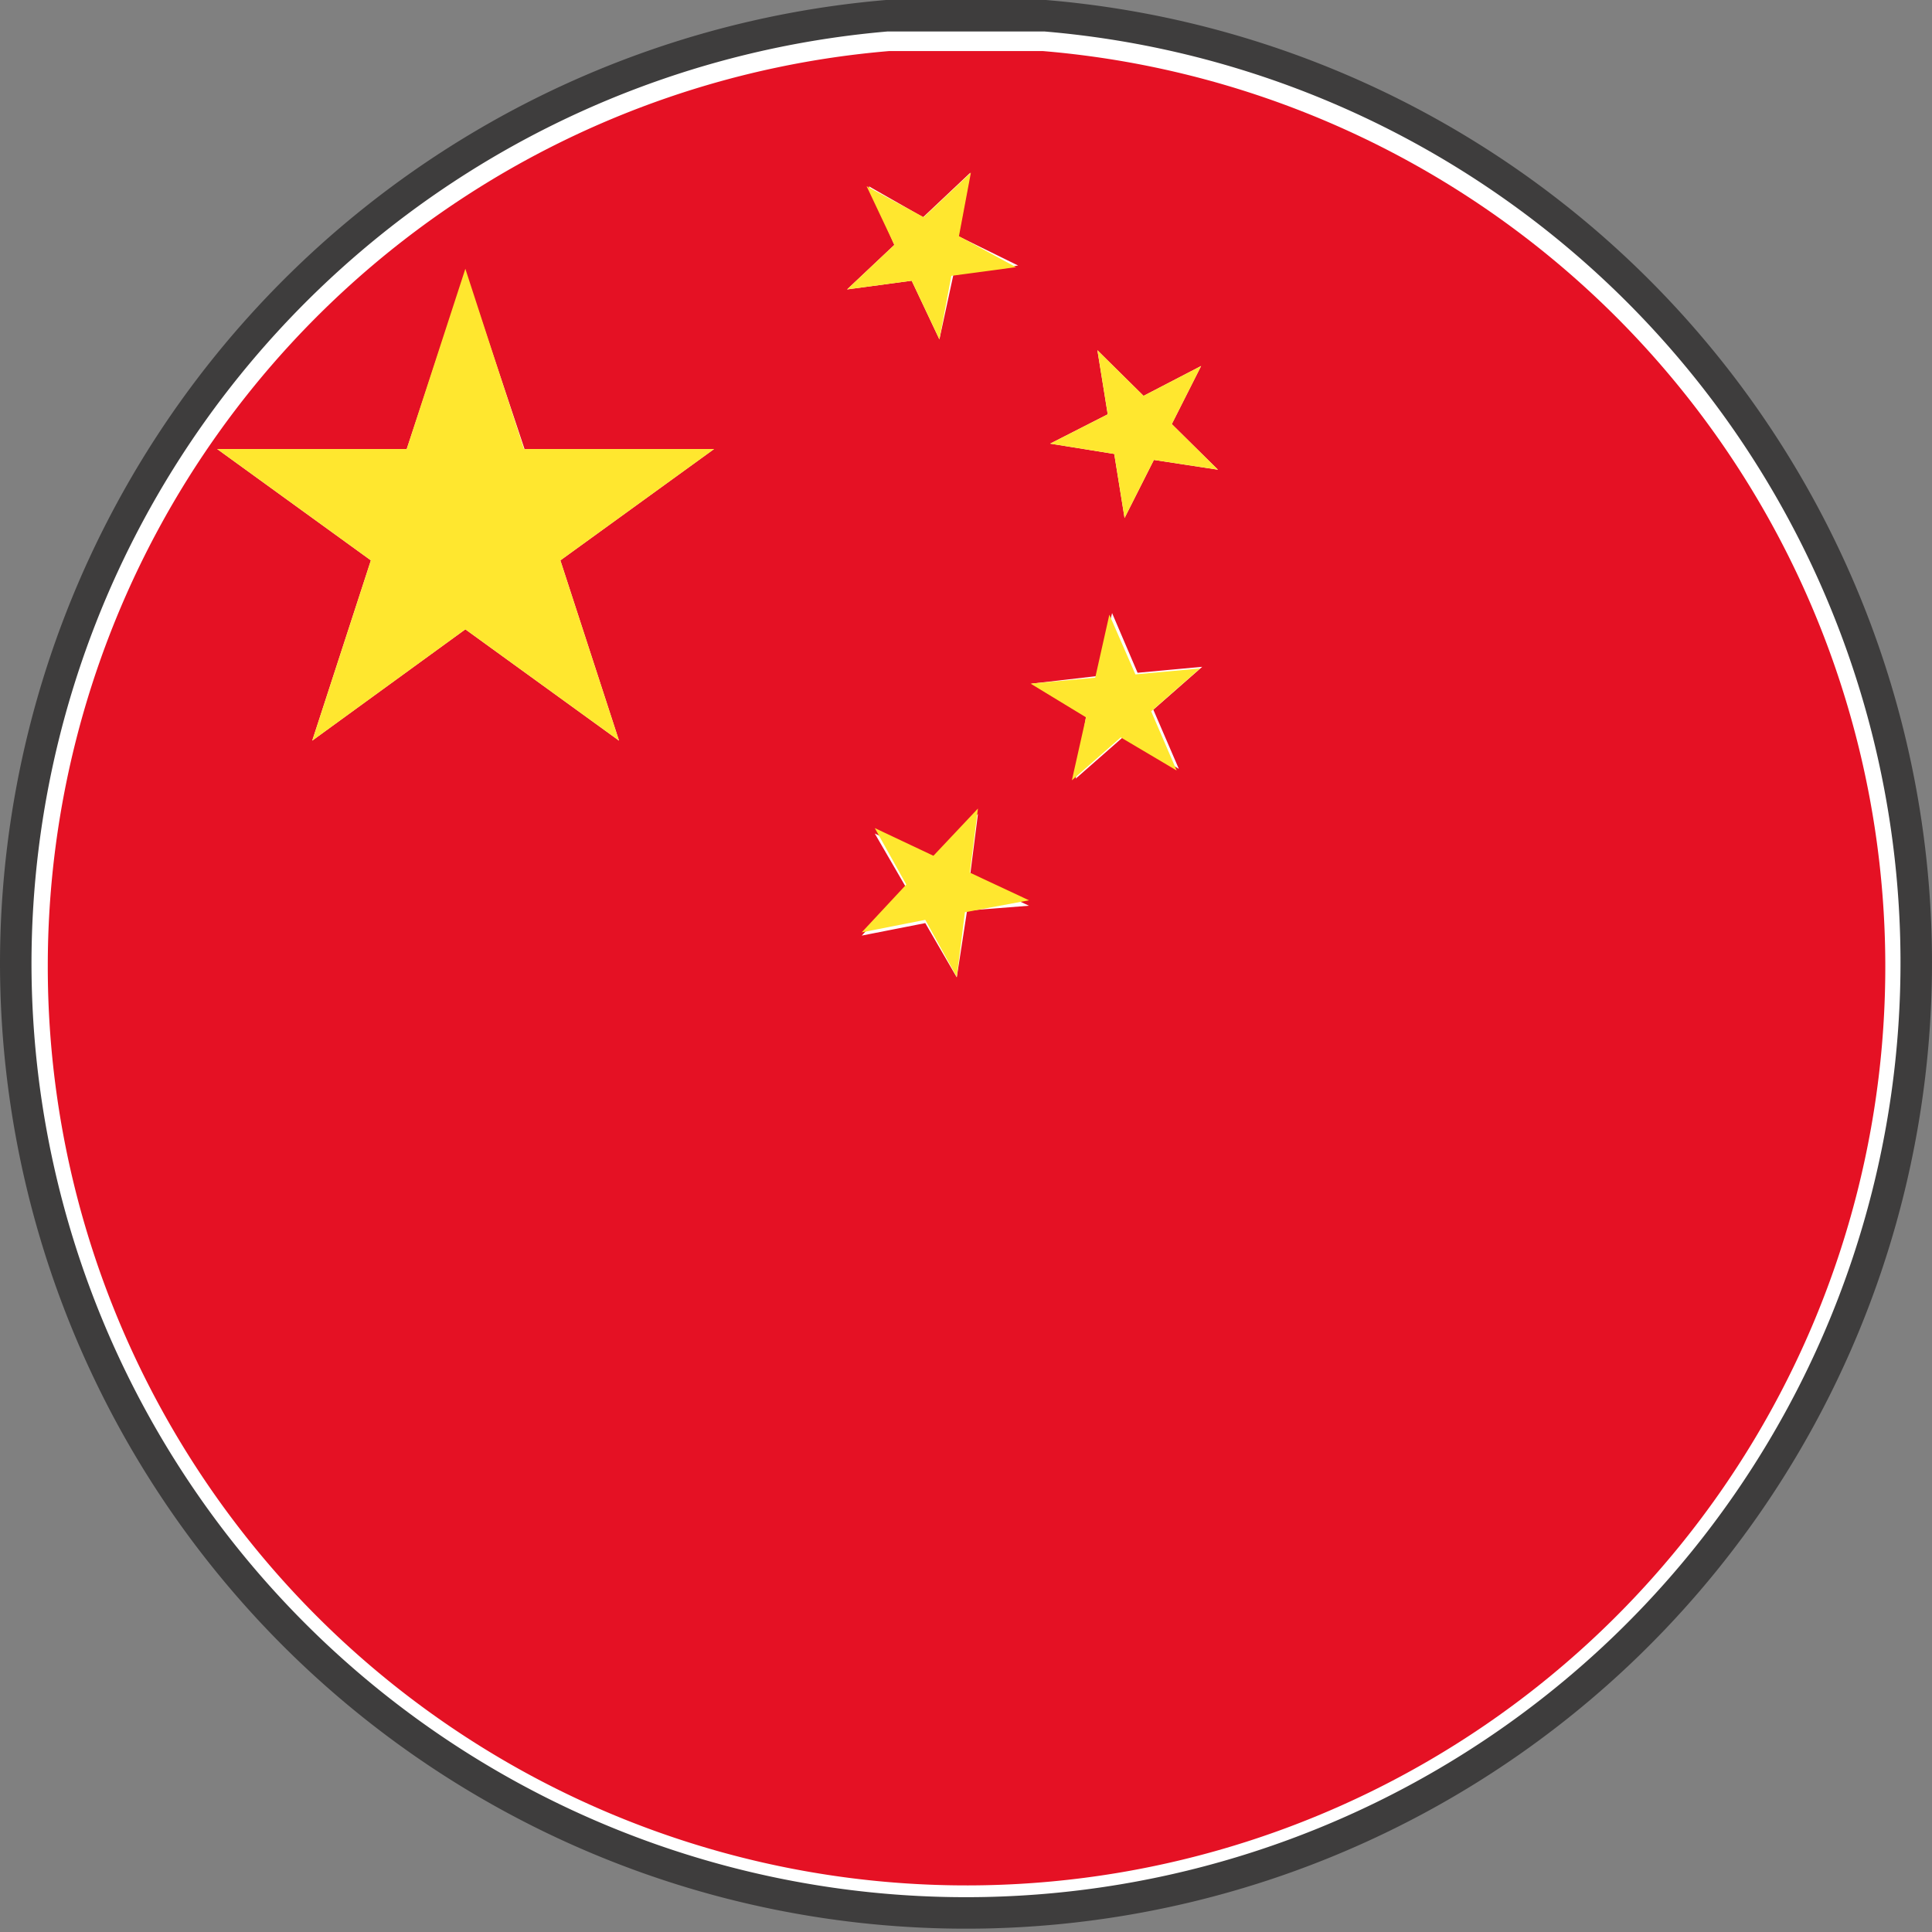
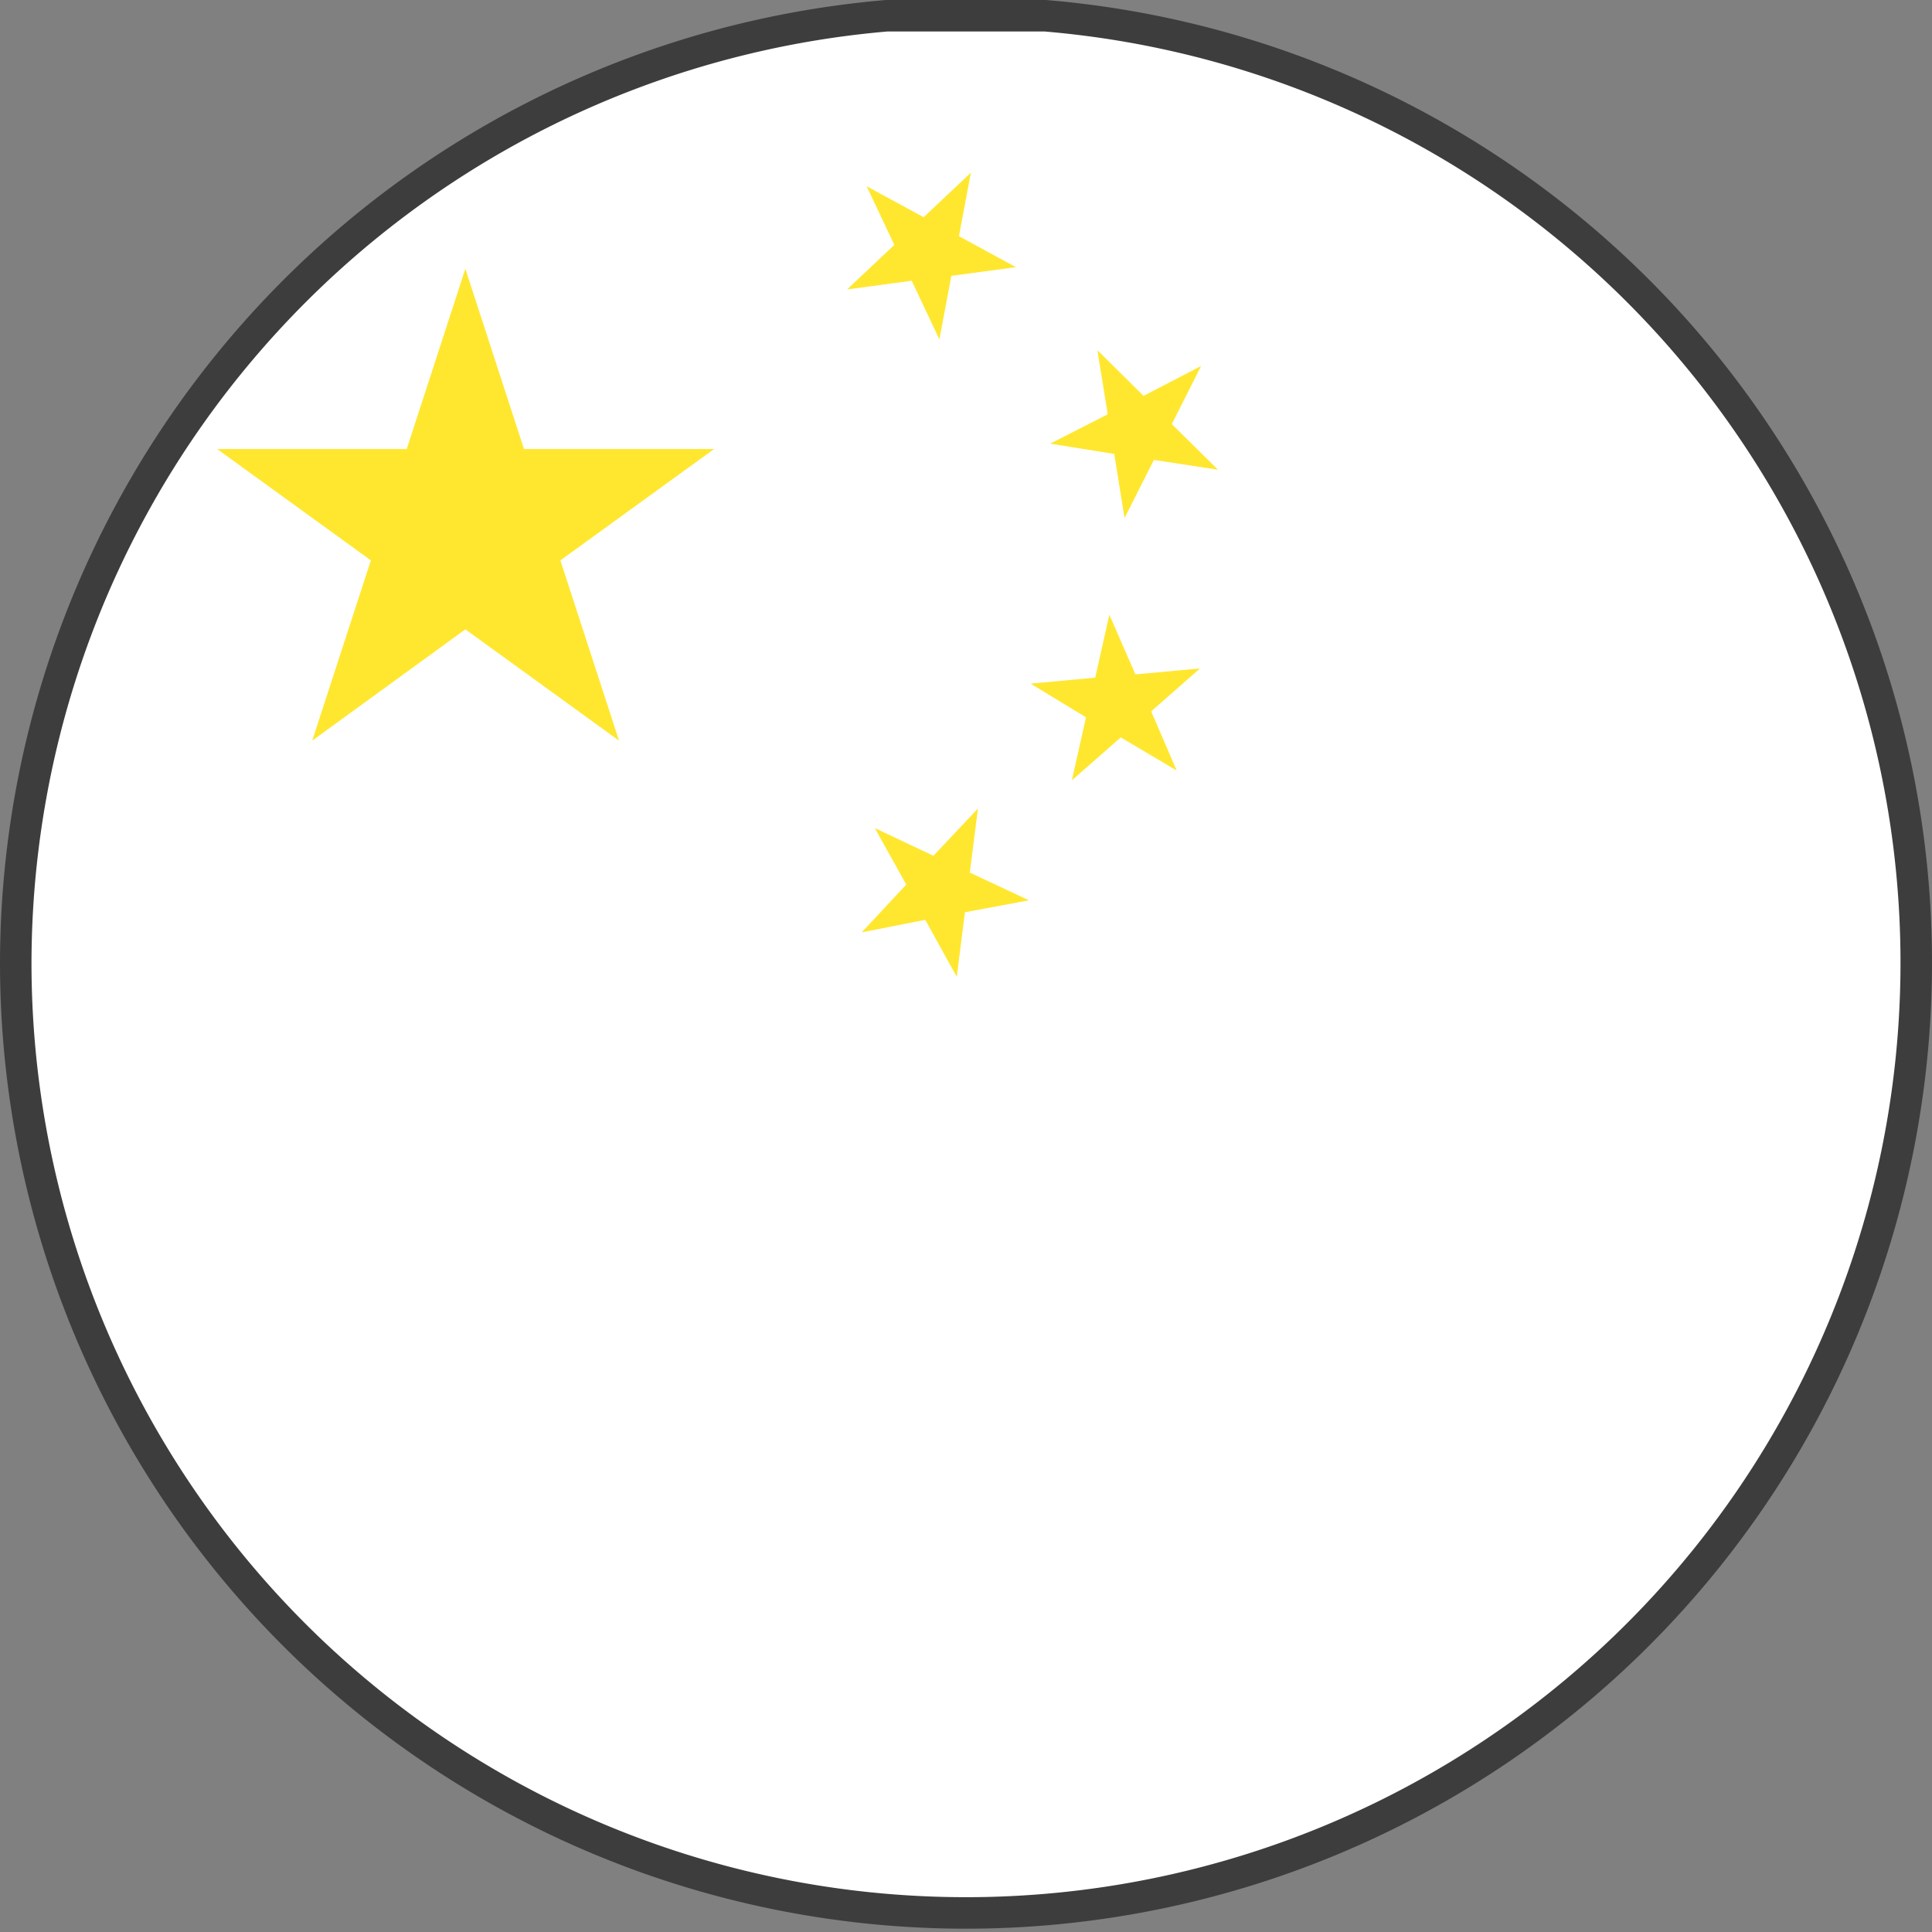
<svg xmlns="http://www.w3.org/2000/svg" viewBox="0 0 35.58 35.58">
  <rect x="0" y="0" width="35.58" height="35.58" fill="#808080" stroke="none" />
  <defs>
    <style>.cls-1{fill:#fff;stroke:#3e3d3d;stroke-miterlimit:10;stroke-width:0.58px;}.cls-2{fill:none;}.cls-3{fill:#e51124;}.cls-4{fill:#ffe72f;}</style>
  </defs>
  <title>icon_CNY</title>
  <g id="圖層_2" data-name="圖層 2">
    <g id="Flags">
      <path class="cls-1" d="M.29,17.76A17.5,17.5,0,1,0,19.25.29H16.33A17.53,17.53,0,0,0,.29,17.76Z" />
-       <path class="cls-2" d="M19.2.94Q18.51.88,17.79.88T16.38.94Z" />
-       <path class="cls-3" d="M.88,17.79A16.92,16.92,0,1,0,19.2.94H16.38A16.91,16.91,0,0,0,.88,17.79ZM11.4,13.64,8.57,11.59,5.75,13.64l1.08-3.32L4,8.27H7.49L8.57,5,9.66,8.27h3.49l-2.83,2.05Zm8.81-7.19.85.84,1.06-.55-.54,1.07.85.84-1.18-.18-.54,1.07-.19-1.18-1.18-.19,1.06-.54Zm0,6,.27-1.16.47,1.1,1.19-.11-.9.79.47,1.09-1-.61-.9.79L20,13.2l-1-.61Zm-2.4,4.32L17.62,18l-.58-1-1.17.23.82-.88-.58-1,1.08.51.82-.87-.15,1.18,1.09.51Zm.94-11.88-1.19.16L17.3,6.25l-.51-1.08-1.19.16.87-.82L16,3.43,17,4l.87-.82-.22,1.17Z" />
      <polygon class="cls-4" points="9.65 8.27 8.57 4.95 7.49 8.27 4 8.27 6.83 10.32 5.75 13.64 8.57 11.59 11.4 13.64 10.32 10.32 13.15 8.27 9.65 8.27" />
      <polygon class="cls-4" points="19.74 14.37 20.64 13.58 21.67 14.19 21.2 13.1 22.1 12.31 20.91 12.42 20.43 11.32 20.17 12.48 18.98 12.59 20 13.21 19.74 14.37" />
      <polygon class="cls-4" points="18.01 14.89 17.19 15.76 16.11 15.25 16.69 16.29 15.87 17.17 17.04 16.94 17.62 17.99 17.77 16.8 18.95 16.58 17.86 16.07 18.01 14.89" />
      <polygon class="cls-4" points="20.52 8.36 20.71 9.54 21.25 8.47 22.43 8.65 21.58 7.81 22.12 6.74 21.06 7.29 20.21 6.45 20.4 7.63 19.34 8.17 20.52 8.36" />
      <polygon class="cls-4" points="17.01 4 15.96 3.43 16.47 4.51 15.6 5.33 16.79 5.17 17.3 6.25 17.52 5.08 18.71 4.92 17.66 4.35 17.88 3.18 17.01 4" />
    </g>
  </g>
</svg>